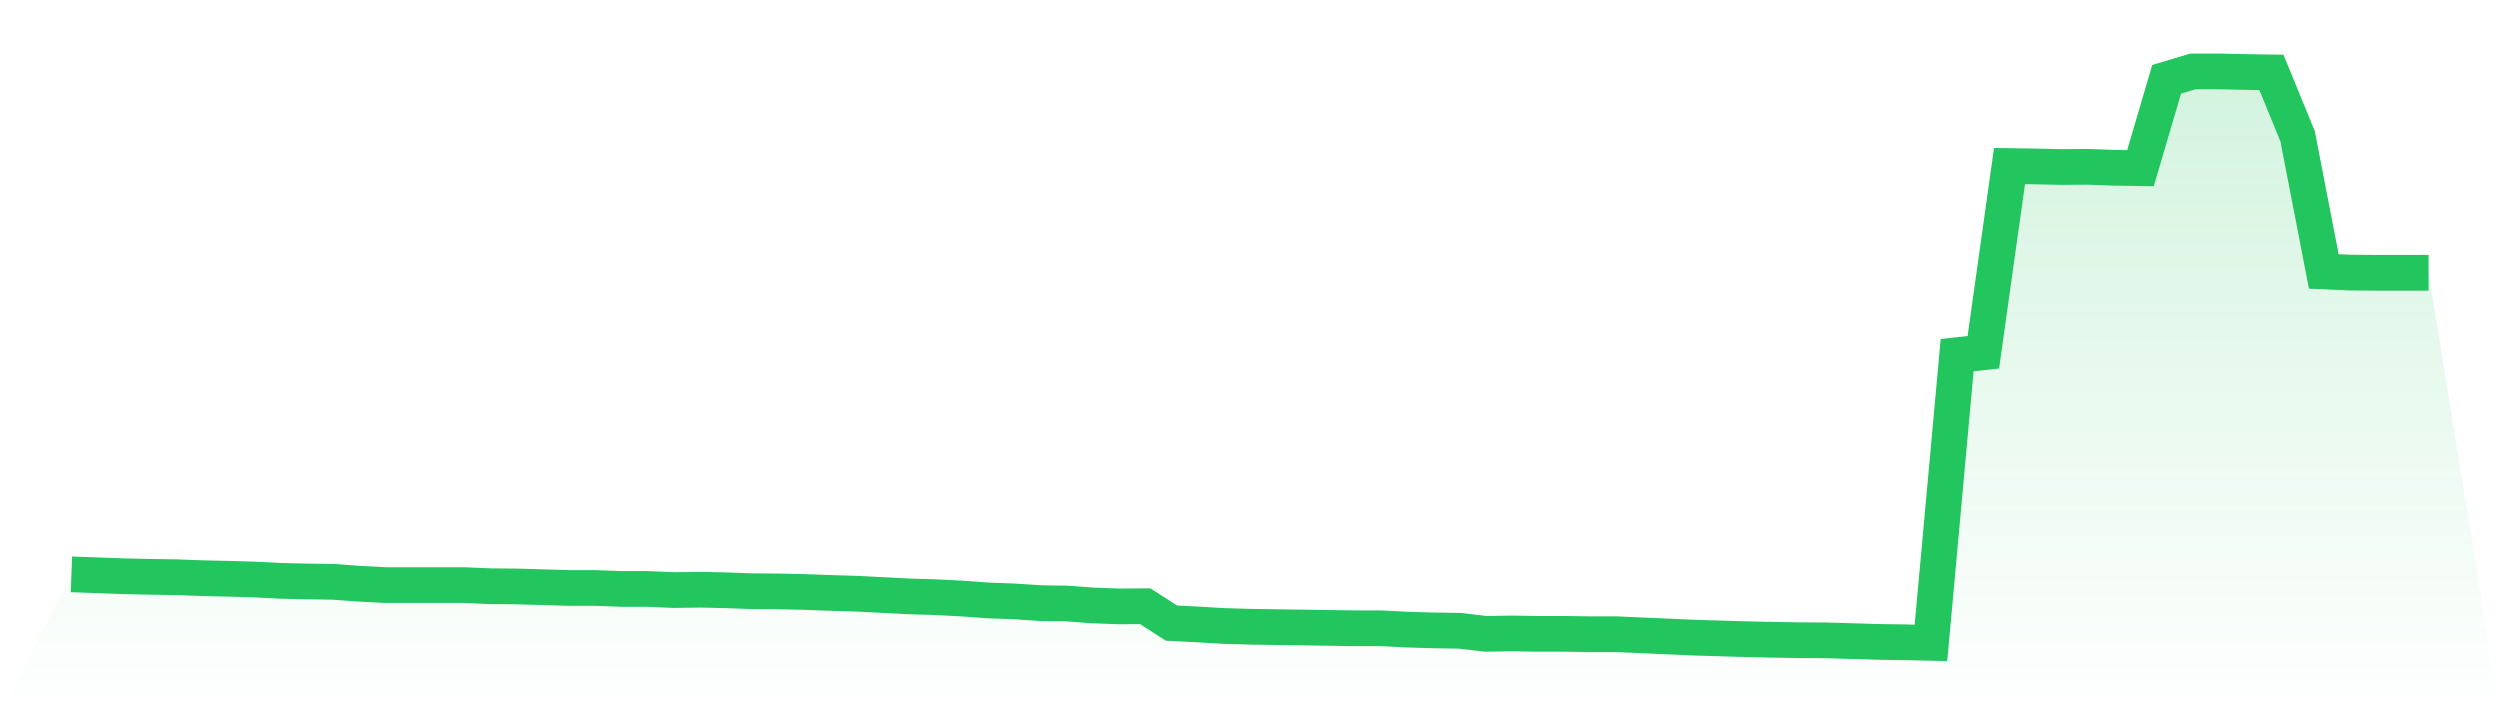
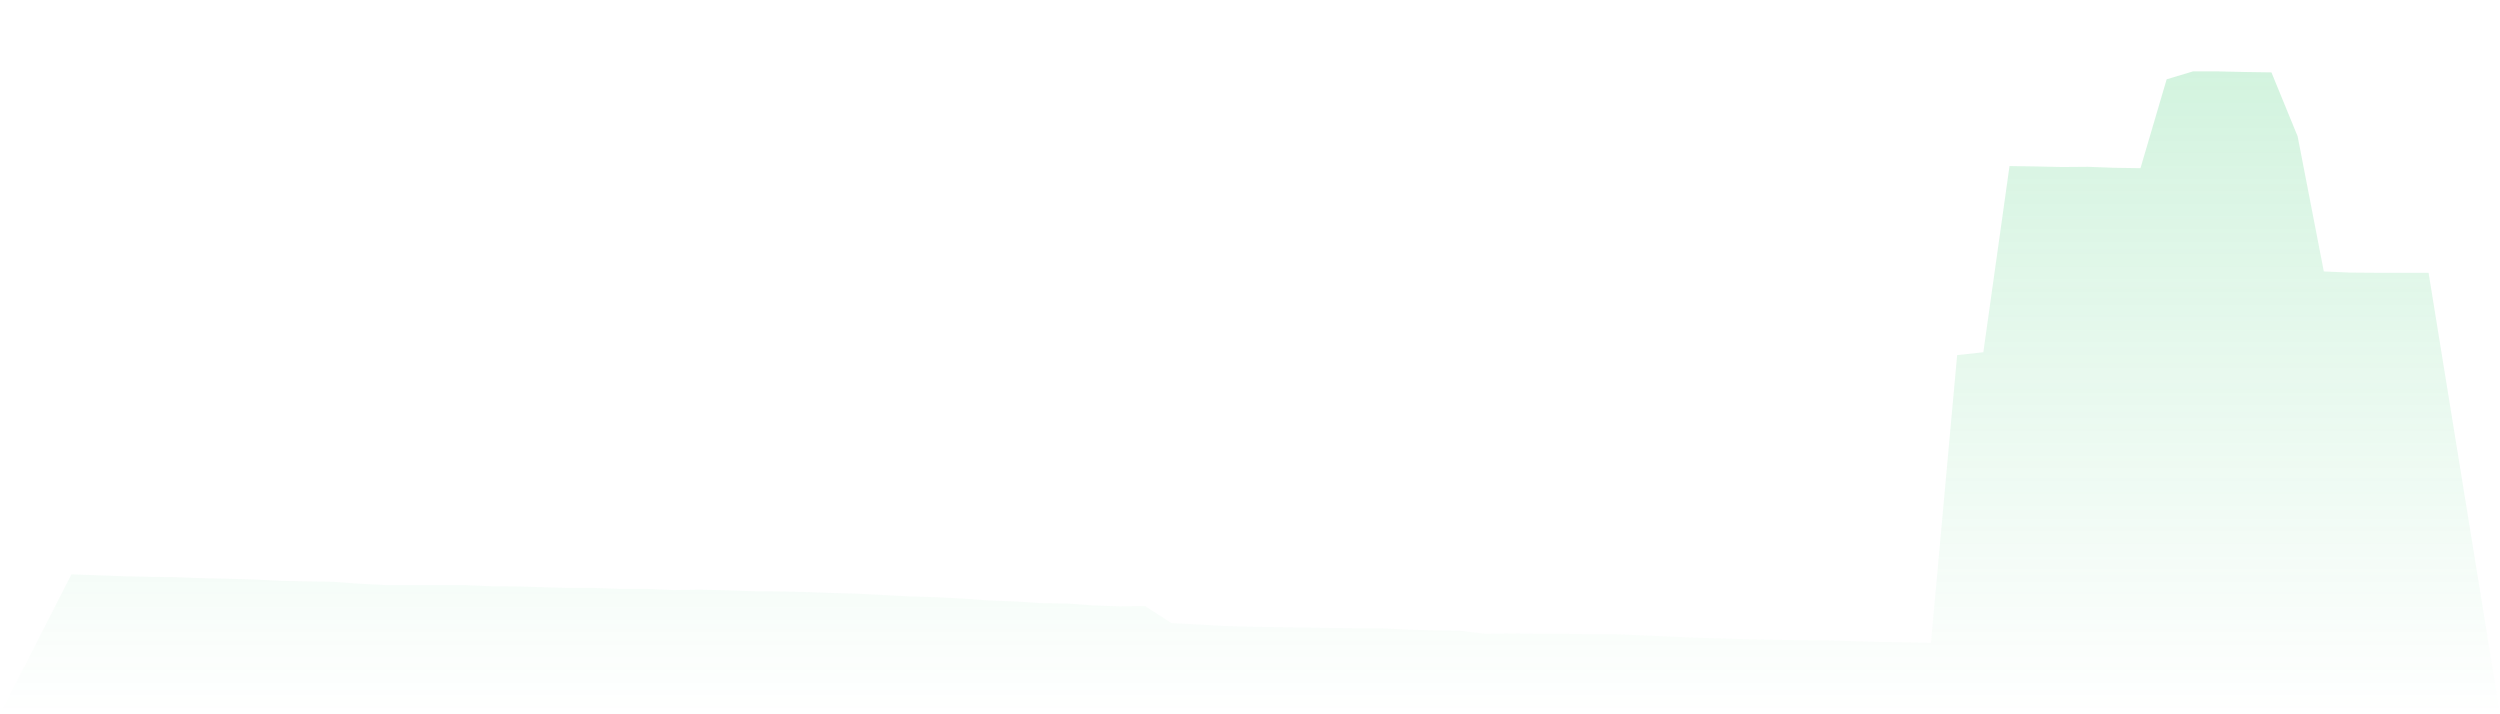
<svg xmlns="http://www.w3.org/2000/svg" viewBox="0 0 140 40">
  <defs>
    <linearGradient id="gradient" x1="0" x2="0" y1="0" y2="1">
      <stop offset="0%" stop-color="#22c55e" stop-opacity="0.2" />
      <stop offset="100%" stop-color="#22c55e" stop-opacity="0" />
    </linearGradient>
  </defs>
-   <path d="M4,32.163 L4,32.163 L5.467,32.216 L6.933,32.27 L8.4,32.302 L9.867,32.324 L11.333,32.378 L12.8,32.41 L14.267,32.453 L15.733,32.528 L17.2,32.56 L18.667,32.582 L20.133,32.689 L21.6,32.765 L23.067,32.765 L24.533,32.765 L26,32.765 L27.467,32.829 L28.933,32.84 L30.4,32.883 L31.867,32.926 L33.333,32.926 L34.8,32.98 L36.267,32.98 L37.733,33.044 L39.2,33.023 L40.667,33.055 L42.133,33.108 L43.6,33.119 L45.067,33.151 L46.533,33.205 L48,33.248 L49.467,33.323 L50.933,33.399 L52.4,33.442 L53.867,33.517 L55.333,33.624 L56.8,33.678 L58.267,33.775 L59.733,33.796 L61.2,33.904 L62.667,33.958 L64.133,33.947 L65.6,34.893 L67.067,34.968 L68.533,35.054 L70,35.097 L71.467,35.119 L72.933,35.14 L74.4,35.162 L75.867,35.183 L77.333,35.183 L78.8,35.258 L80.267,35.301 L81.733,35.323 L83.2,35.495 L84.667,35.473 L86.133,35.495 L87.6,35.495 L89.067,35.516 L90.533,35.516 L92,35.581 L93.467,35.645 L94.933,35.71 L96.4,35.753 L97.867,35.796 L99.333,35.828 L100.8,35.85 L102.267,35.86 L103.733,35.903 L105.2,35.946 L106.667,35.968 L108.133,36 L109.6,19.887 L111.067,19.726 L112.533,9.299 L114,9.321 L115.467,9.353 L116.933,9.342 L118.4,9.396 L119.867,9.418 L121.333,4.441 L122.8,4 L124.267,4 L125.733,4.032 L127.2,4.054 L128.667,7.633 L130.133,15.201 L131.6,15.265 L133.067,15.276 L134.533,15.276 L136,15.276 L140,40 L0,40 z" fill="url(#gradient)" />
-   <path d="M4,32.163 L4,32.163 L5.467,32.216 L6.933,32.27 L8.4,32.302 L9.867,32.324 L11.333,32.378 L12.8,32.41 L14.267,32.453 L15.733,32.528 L17.2,32.56 L18.667,32.582 L20.133,32.689 L21.6,32.765 L23.067,32.765 L24.533,32.765 L26,32.765 L27.467,32.829 L28.933,32.84 L30.4,32.883 L31.867,32.926 L33.333,32.926 L34.8,32.98 L36.267,32.98 L37.733,33.044 L39.2,33.023 L40.667,33.055 L42.133,33.108 L43.6,33.119 L45.067,33.151 L46.533,33.205 L48,33.248 L49.467,33.323 L50.933,33.399 L52.4,33.442 L53.867,33.517 L55.333,33.624 L56.8,33.678 L58.267,33.775 L59.733,33.796 L61.2,33.904 L62.667,33.958 L64.133,33.947 L65.6,34.893 L67.067,34.968 L68.533,35.054 L70,35.097 L71.467,35.119 L72.933,35.14 L74.4,35.162 L75.867,35.183 L77.333,35.183 L78.8,35.258 L80.267,35.301 L81.733,35.323 L83.2,35.495 L84.667,35.473 L86.133,35.495 L87.6,35.495 L89.067,35.516 L90.533,35.516 L92,35.581 L93.467,35.645 L94.933,35.71 L96.4,35.753 L97.867,35.796 L99.333,35.828 L100.8,35.85 L102.267,35.86 L103.733,35.903 L105.2,35.946 L106.667,35.968 L108.133,36 L109.6,19.887 L111.067,19.726 L112.533,9.299 L114,9.321 L115.467,9.353 L116.933,9.342 L118.4,9.396 L119.867,9.418 L121.333,4.441 L122.8,4 L124.267,4 L125.733,4.032 L127.2,4.054 L128.667,7.633 L130.133,15.201 L131.6,15.265 L133.067,15.276 L134.533,15.276 L136,15.276" fill="none" stroke="#22c55e" stroke-width="2" />
+   <path d="M4,32.163 L4,32.163 L5.467,32.216 L6.933,32.27 L8.4,32.302 L9.867,32.324 L11.333,32.378 L12.8,32.41 L14.267,32.453 L15.733,32.528 L17.2,32.56 L18.667,32.582 L20.133,32.689 L21.6,32.765 L23.067,32.765 L24.533,32.765 L26,32.765 L27.467,32.829 L28.933,32.84 L31.867,32.926 L33.333,32.926 L34.8,32.98 L36.267,32.98 L37.733,33.044 L39.2,33.023 L40.667,33.055 L42.133,33.108 L43.6,33.119 L45.067,33.151 L46.533,33.205 L48,33.248 L49.467,33.323 L50.933,33.399 L52.4,33.442 L53.867,33.517 L55.333,33.624 L56.8,33.678 L58.267,33.775 L59.733,33.796 L61.2,33.904 L62.667,33.958 L64.133,33.947 L65.6,34.893 L67.067,34.968 L68.533,35.054 L70,35.097 L71.467,35.119 L72.933,35.14 L74.4,35.162 L75.867,35.183 L77.333,35.183 L78.8,35.258 L80.267,35.301 L81.733,35.323 L83.2,35.495 L84.667,35.473 L86.133,35.495 L87.6,35.495 L89.067,35.516 L90.533,35.516 L92,35.581 L93.467,35.645 L94.933,35.71 L96.4,35.753 L97.867,35.796 L99.333,35.828 L100.8,35.85 L102.267,35.86 L103.733,35.903 L105.2,35.946 L106.667,35.968 L108.133,36 L109.6,19.887 L111.067,19.726 L112.533,9.299 L114,9.321 L115.467,9.353 L116.933,9.342 L118.4,9.396 L119.867,9.418 L121.333,4.441 L122.8,4 L124.267,4 L125.733,4.032 L127.2,4.054 L128.667,7.633 L130.133,15.201 L131.6,15.265 L133.067,15.276 L134.533,15.276 L136,15.276 L140,40 L0,40 z" fill="url(#gradient)" />
</svg>